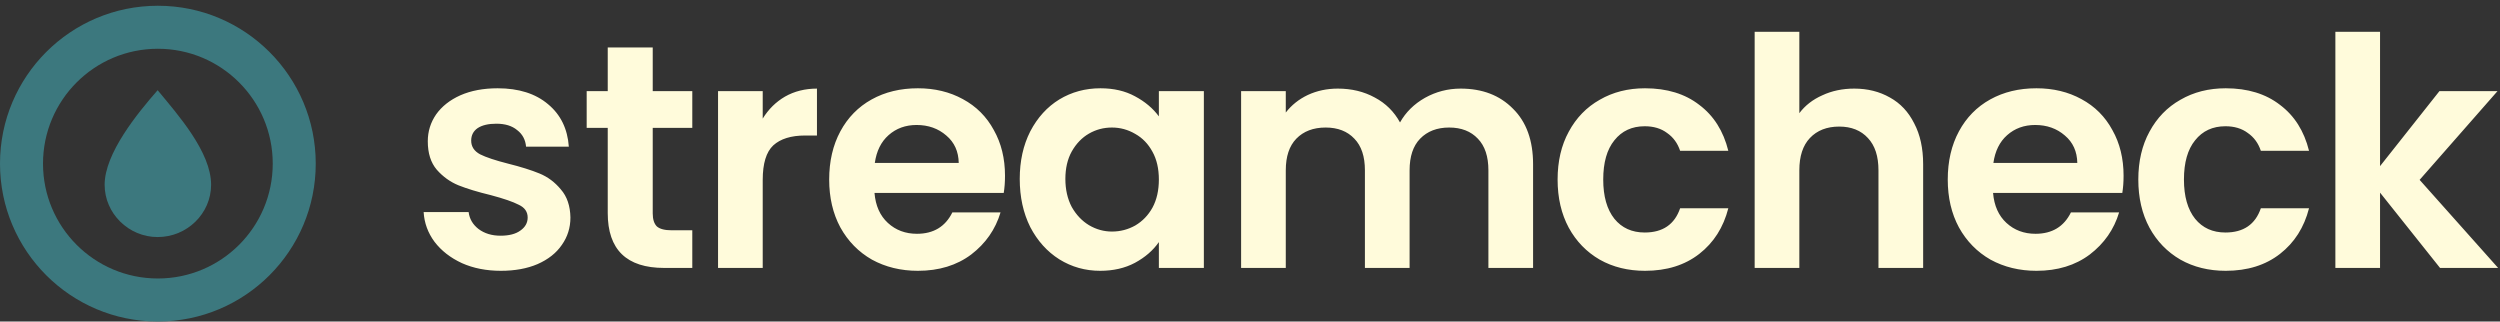
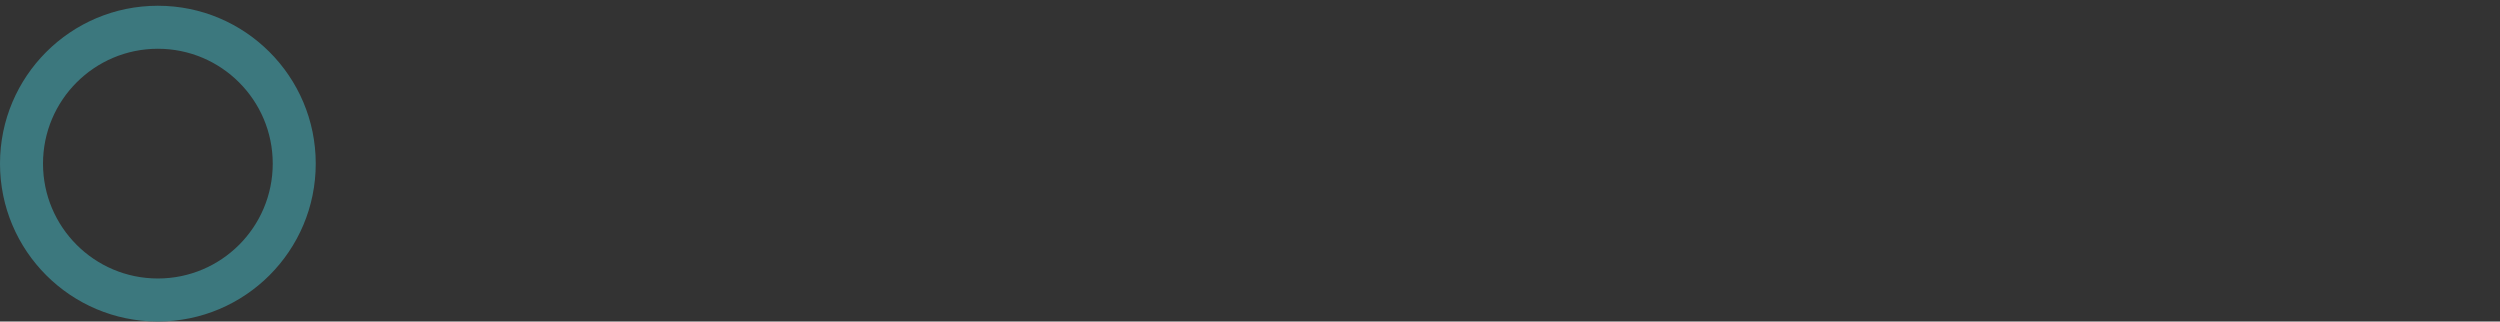
<svg xmlns="http://www.w3.org/2000/svg" width="10637" height="1368" viewBox="0 0 10637 1368" fill="none">
  <rect x="0" y="0" width="10637" height="1368" fill="#333333" stroke="none" />
-   <path d="M2131.07 1152.22C2069.52 1152.22 2014.31 1141.36 1965.43 1119.63C1916.56 1097.01 1877.64 1066.69 1848.67 1028.67C1820.61 990.655 1805.23 948.567 1802.51 902.406H1993.94C1997.57 931.37 2011.59 955.356 2036.03 974.363C2061.38 993.371 2092.6 1002.87 2129.71 1002.87C2165.92 1002.87 2193.98 995.633 2213.89 981.152C2234.71 966.67 2245.12 948.115 2245.12 925.487C2245.12 901.048 2232.44 882.946 2207.1 871.179C2182.66 858.508 2143.29 844.931 2088.98 830.449C2032.86 816.872 1986.7 802.843 1950.5 788.361C1915.2 773.879 1884.43 751.704 1858.18 721.835C1832.83 691.966 1820.16 651.688 1820.16 601.001C1820.16 559.366 1831.93 521.351 1855.46 486.956C1879.9 452.562 1914.29 425.408 1958.65 405.495C2003.9 385.583 2056.85 375.627 2117.49 375.627C2207.1 375.627 2278.6 398.255 2332.01 443.51C2385.41 487.861 2414.83 548.052 2420.26 624.082H2238.33C2235.61 594.213 2222.94 570.68 2200.31 553.483C2178.59 535.38 2149.17 526.329 2112.06 526.329C2077.67 526.329 2050.97 532.665 2031.96 545.336C2013.86 558.008 2004.81 575.658 2004.81 598.286C2004.81 623.629 2017.48 643.089 2042.82 656.666C2068.16 669.338 2107.54 682.462 2160.94 696.039C2215.25 709.616 2260.05 723.645 2295.35 738.127C2330.65 752.609 2360.97 775.237 2386.31 806.011C2412.56 835.88 2426.14 875.705 2427.04 925.487C2427.04 968.932 2414.83 1007.85 2390.39 1042.25C2366.85 1076.64 2332.46 1103.8 2287.2 1123.71C2242.85 1142.72 2190.81 1152.22 2131.07 1152.22ZM2777.22 543.979V907.837C2777.22 933.18 2783.1 951.735 2794.87 963.502C2807.54 974.363 2828.36 979.794 2857.32 979.794H2945.57V1140H2826.1C2665.89 1140 2585.79 1062.16 2585.79 906.479V543.979H2496.18V387.846H2585.79V201.844H2777.22V387.846H2945.57V543.979H2777.22ZM3245.21 504.606C3269.64 464.781 3301.32 433.554 3340.24 410.926C3380.07 388.298 3425.32 376.984 3476.01 376.984V576.563H3425.78C3366.04 576.563 3320.78 590.592 3290.01 618.651C3260.14 646.71 3245.21 695.586 3245.21 765.28V1140H3055.13V387.846H3245.21V504.606ZM4276.09 747.631C4276.09 774.784 4274.28 799.222 4270.66 820.945H3720.8C3725.32 875.253 3744.33 917.793 3777.82 948.567C3811.31 979.341 3852.49 994.728 3901.37 994.728C3971.97 994.728 4022.2 964.407 4052.07 903.764H4257.08C4235.36 976.173 4193.72 1035.91 4132.17 1082.98C4070.62 1129.14 3995.05 1152.22 3905.44 1152.22C3833.03 1152.22 3767.86 1136.38 3709.93 1104.7C3652.91 1072.12 3608.11 1026.41 3575.52 967.575C3543.85 908.742 3528.01 840.858 3528.01 763.923C3528.01 686.083 3543.85 617.746 3575.52 558.913C3607.2 500.08 3651.55 454.824 3708.58 423.145C3765.6 391.466 3831.22 375.627 3905.44 375.627C3976.95 375.627 4040.76 391.014 4096.87 421.788C4153.9 452.562 4197.79 496.46 4228.57 553.483C4260.25 609.6 4276.09 674.316 4276.09 747.631ZM4079.22 693.323C4078.32 644.447 4060.67 605.527 4026.27 576.563C3991.88 546.694 3949.79 531.76 3900.01 531.76C3852.94 531.76 3813.12 546.242 3780.53 575.205C3748.85 603.264 3729.39 642.637 3722.15 693.323H4079.22ZM4338.79 761.207C4338.79 685.177 4353.73 617.746 4383.6 558.913C4414.37 500.08 4455.56 454.824 4507.15 423.145C4559.64 391.466 4618.02 375.627 4682.29 375.627C4738.41 375.627 4787.28 386.94 4828.92 409.568C4871.46 432.196 4905.4 460.708 4930.74 495.102V387.846H5122.18V1140H4930.74V1030.03C4906.3 1065.33 4872.36 1094.74 4828.92 1118.28C4786.38 1140.91 4737.05 1152.22 4680.93 1152.22C4617.57 1152.22 4559.64 1135.93 4507.15 1103.34C4455.56 1070.76 4414.37 1025.05 4383.6 966.217C4353.73 906.479 4338.79 838.143 4338.79 761.207ZM4930.74 763.923C4930.74 717.762 4921.69 678.389 4903.59 645.805C4885.49 612.315 4861.05 586.972 4830.27 569.775C4799.5 551.672 4766.46 542.621 4731.16 542.621C4695.86 542.621 4663.28 551.22 4633.41 568.417C4603.54 585.614 4579.1 610.958 4560.1 644.447C4541.99 677.031 4532.94 715.951 4532.94 761.207C4532.94 806.463 4541.99 846.289 4560.1 880.683C4579.1 914.173 4603.54 939.969 4633.41 958.071C4664.19 976.173 4696.77 985.225 4731.16 985.225C4766.46 985.225 4799.5 976.626 4830.27 959.429C4861.05 941.326 4885.49 915.983 4903.59 883.399C4921.69 849.909 4930.74 810.084 4930.74 763.923ZM6214.75 376.984C6307.07 376.984 6381.29 405.495 6437.41 462.518C6494.43 518.635 6522.94 597.381 6522.94 698.754V1140H6332.87V724.55C6332.87 665.717 6317.93 620.914 6288.06 590.14C6258.19 558.461 6217.46 542.621 6165.87 542.621C6114.28 542.621 6073.1 558.461 6042.32 590.14C6012.45 620.914 5997.52 665.717 5997.52 724.55V1140H5807.44V724.55C5807.44 665.717 5792.51 620.914 5762.64 590.14C5732.77 558.461 5692.04 542.621 5640.45 542.621C5587.95 542.621 5546.32 558.461 5515.54 590.14C5485.67 620.914 5470.74 665.717 5470.74 724.55V1140H5280.66V387.846H5470.74V478.81C5495.18 447.131 5526.4 422.24 5564.42 404.138C5603.34 386.035 5645.88 376.984 5692.04 376.984C5750.87 376.984 5803.37 389.656 5849.53 414.999C5895.69 439.437 5931.44 474.737 5956.79 520.898C5981.23 477.452 6016.53 442.605 6062.69 416.357C6109.75 390.108 6160.44 376.984 6214.75 376.984ZM6627.28 763.923C6627.28 686.083 6643.12 618.199 6674.8 560.271C6706.48 501.438 6750.38 456.182 6806.49 424.503C6862.61 391.919 6926.87 375.627 6999.28 375.627C7092.51 375.627 7169.45 399.16 7230.09 446.226C7291.64 492.387 7332.82 557.556 7353.64 641.732H7148.63C7137.77 609.147 7119.21 583.804 7092.96 565.702C7067.62 546.694 7035.94 537.19 6997.93 537.19C6943.62 537.19 6900.63 557.103 6868.95 596.928C6837.27 635.848 6821.43 691.513 6821.43 763.923C6821.43 835.427 6837.27 891.092 6868.95 930.917C6900.63 969.838 6943.62 989.298 6997.93 989.298C7074.86 989.298 7125.1 954.903 7148.63 886.114H7353.64C7332.82 967.575 7291.64 1032.29 7230.09 1080.26C7168.54 1128.23 7091.61 1152.22 6999.28 1152.22C6926.87 1152.22 6862.61 1136.38 6806.49 1104.7C6750.38 1072.12 6706.48 1026.86 6674.8 968.932C6643.12 910.1 6627.28 841.763 6627.28 763.923ZM7889.33 376.984C7946.35 376.984 7997.04 389.656 8041.39 414.999C8085.74 439.437 8120.13 476.095 8144.57 524.971C8169.91 572.943 8182.59 630.87 8182.59 698.754V1140H7992.51V724.55C7992.51 664.812 7977.58 619.104 7947.71 587.425C7917.84 554.84 7877.11 538.548 7825.52 538.548C7773.02 538.548 7731.38 554.84 7700.61 587.425C7670.74 619.104 7655.81 664.812 7655.81 724.55V1140H7465.73V135.317H7655.81V481.526C7680.24 448.941 7712.83 423.598 7753.56 405.495C7794.29 386.488 7839.55 376.984 7889.33 376.984ZM9035.39 747.631C9035.39 774.784 9033.58 799.222 9029.96 820.945H8480.1C8484.62 875.253 8503.63 917.793 8537.12 948.567C8570.61 979.341 8611.79 994.728 8660.67 994.728C8731.27 994.728 8781.5 964.407 8811.37 903.764H9016.38C8994.66 976.173 8953.02 1035.91 8891.48 1082.98C8829.93 1129.14 8754.35 1152.22 8664.74 1152.22C8592.33 1152.22 8527.16 1136.38 8469.24 1104.7C8412.21 1072.12 8367.41 1026.41 8334.83 967.575C8303.15 908.742 8287.31 840.858 8287.31 763.923C8287.31 686.083 8303.15 617.746 8334.83 558.913C8366.51 500.08 8410.86 454.824 8467.88 423.145C8524.9 391.466 8590.52 375.627 8664.74 375.627C8736.25 375.627 8800.06 391.014 8856.18 421.788C8913.2 452.562 8957.1 496.46 8987.87 553.483C9019.55 609.6 9035.39 674.316 9035.39 747.631ZM8838.53 693.323C8837.62 644.447 8819.97 605.527 8785.58 576.563C8751.18 546.694 8709.09 531.76 8659.31 531.76C8612.25 531.76 8572.42 546.242 8539.84 575.205C8508.16 603.264 8488.7 642.637 8481.46 693.323H8838.53ZM9098.1 763.923C9098.1 686.083 9113.94 618.199 9145.62 560.271C9177.3 501.438 9221.19 456.182 9277.31 424.503C9333.43 391.919 9397.69 375.627 9470.1 375.627C9563.33 375.627 9640.26 399.16 9700.91 446.226C9762.46 492.387 9803.64 557.556 9824.46 641.732H9619.45C9608.58 609.147 9590.03 583.804 9563.78 565.702C9538.44 546.694 9506.76 537.19 9468.74 537.19C9414.44 537.19 9371.44 557.103 9339.76 596.928C9308.09 635.848 9292.25 691.513 9292.25 763.923C9292.25 835.427 9308.09 891.092 9339.76 930.917C9371.44 969.838 9414.44 989.298 9468.74 989.298C9545.68 989.298 9595.91 954.903 9619.45 886.114H9824.46C9803.64 967.575 9762.46 1032.29 9700.91 1080.26C9639.36 1128.23 9562.42 1152.22 9470.1 1152.22C9397.69 1152.22 9333.43 1136.38 9277.31 1104.7C9221.19 1072.12 9177.3 1026.86 9145.62 968.932C9113.94 910.1 9098.1 841.763 9098.1 763.923ZM10381.9 1140L10126.6 819.588V1140H9936.55V135.317H10126.6V706.9L10379.2 387.846H10626.3L10295 765.28L10629 1140H10381.9Z" fill="#FFFBDB" />
  <path d="M1343.42 696.195C1343.42 1067.17 1042.68 1367.9 671.709 1367.9C300.734 1367.9 0 1067.17 0 696.195C0 325.22 300.734 24.486 671.709 24.486C1042.68 24.486 1343.42 325.22 1343.42 696.195ZM182.982 696.195C182.982 966.111 401.793 1184.92 671.709 1184.92C941.625 1184.92 1160.44 966.111 1160.44 696.195C1160.44 426.278 941.625 207.468 671.709 207.468C401.793 207.468 182.982 426.278 182.982 696.195Z" fill="#3C787E" />
-   <path fill-rule="evenodd" clip-rule="evenodd" d="M898.212 786.148C898.212 908.022 796.235 1008.62 670.726 1008.62C547.176 1008.62 445.199 908.022 445.199 786.148C445.199 652.669 584.437 482.431 670.726 383.771C757.013 488.235 898.212 646.863 898.212 786.148Z" fill="#3C787E" />
</svg>